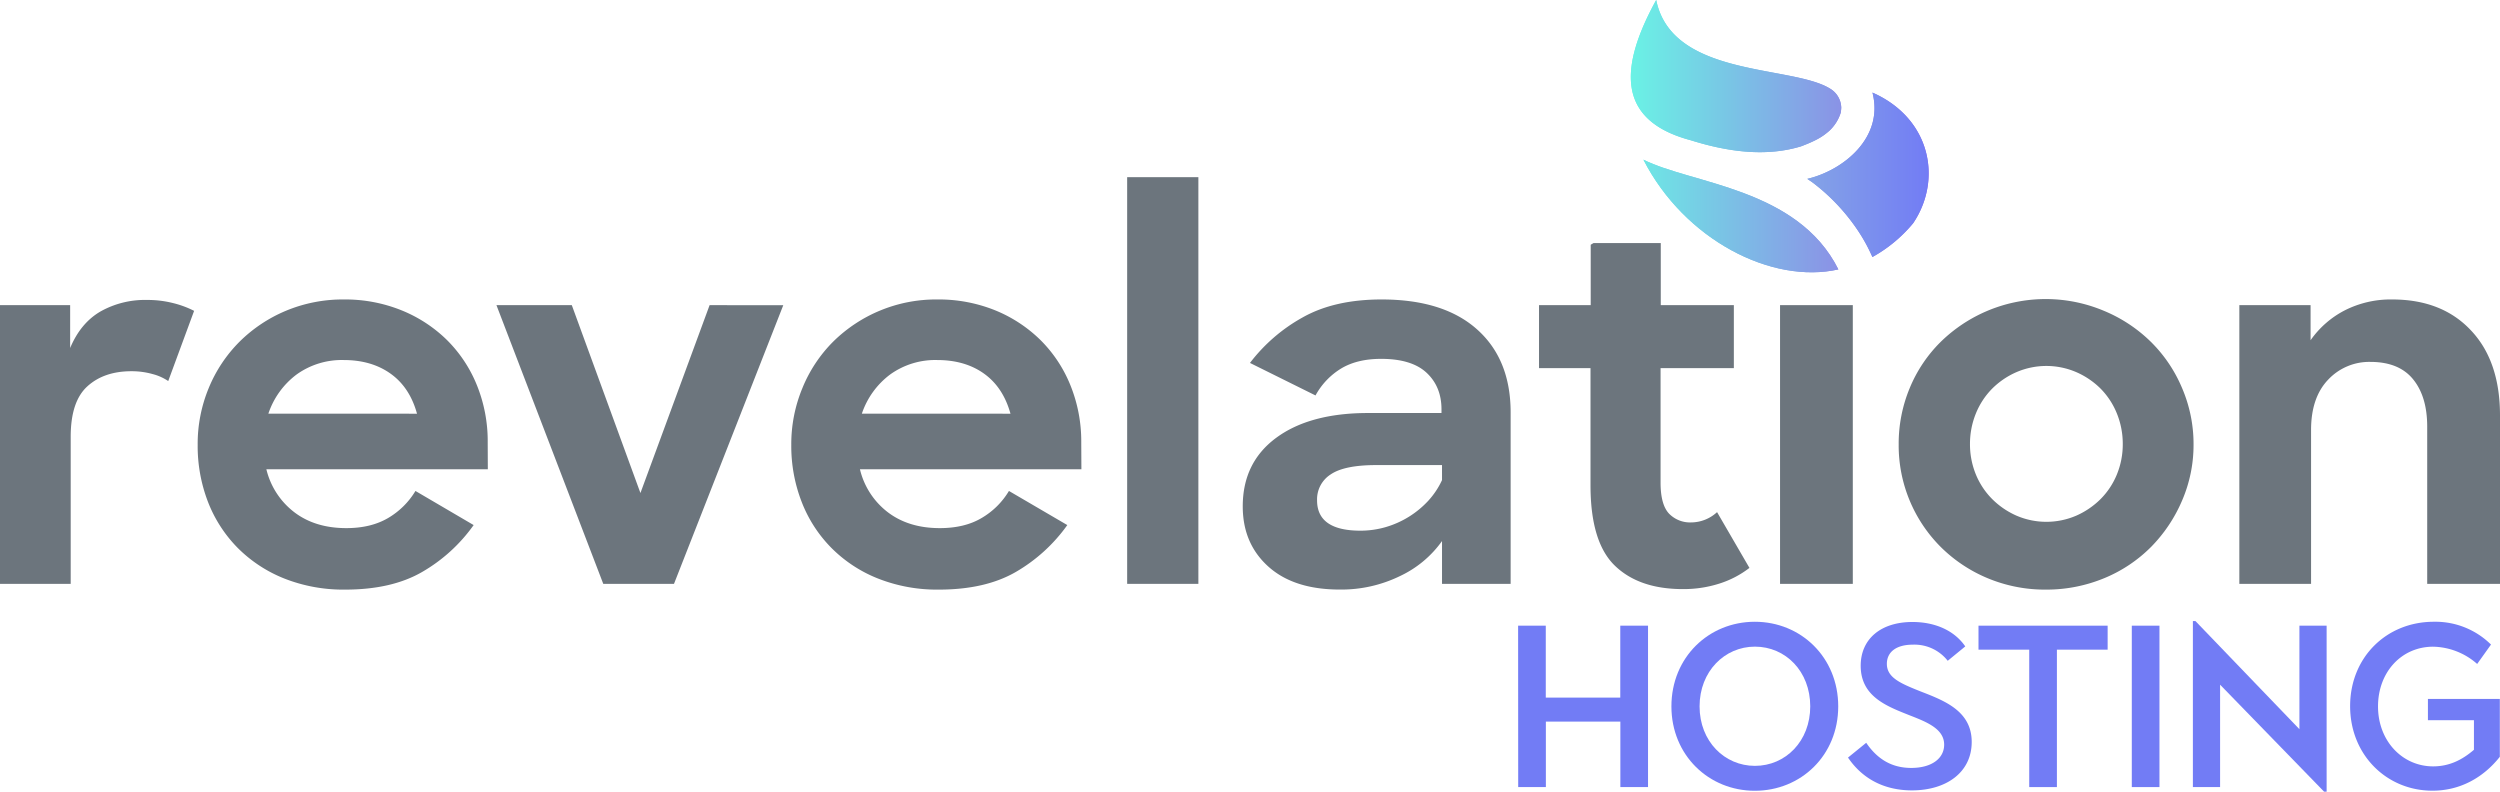
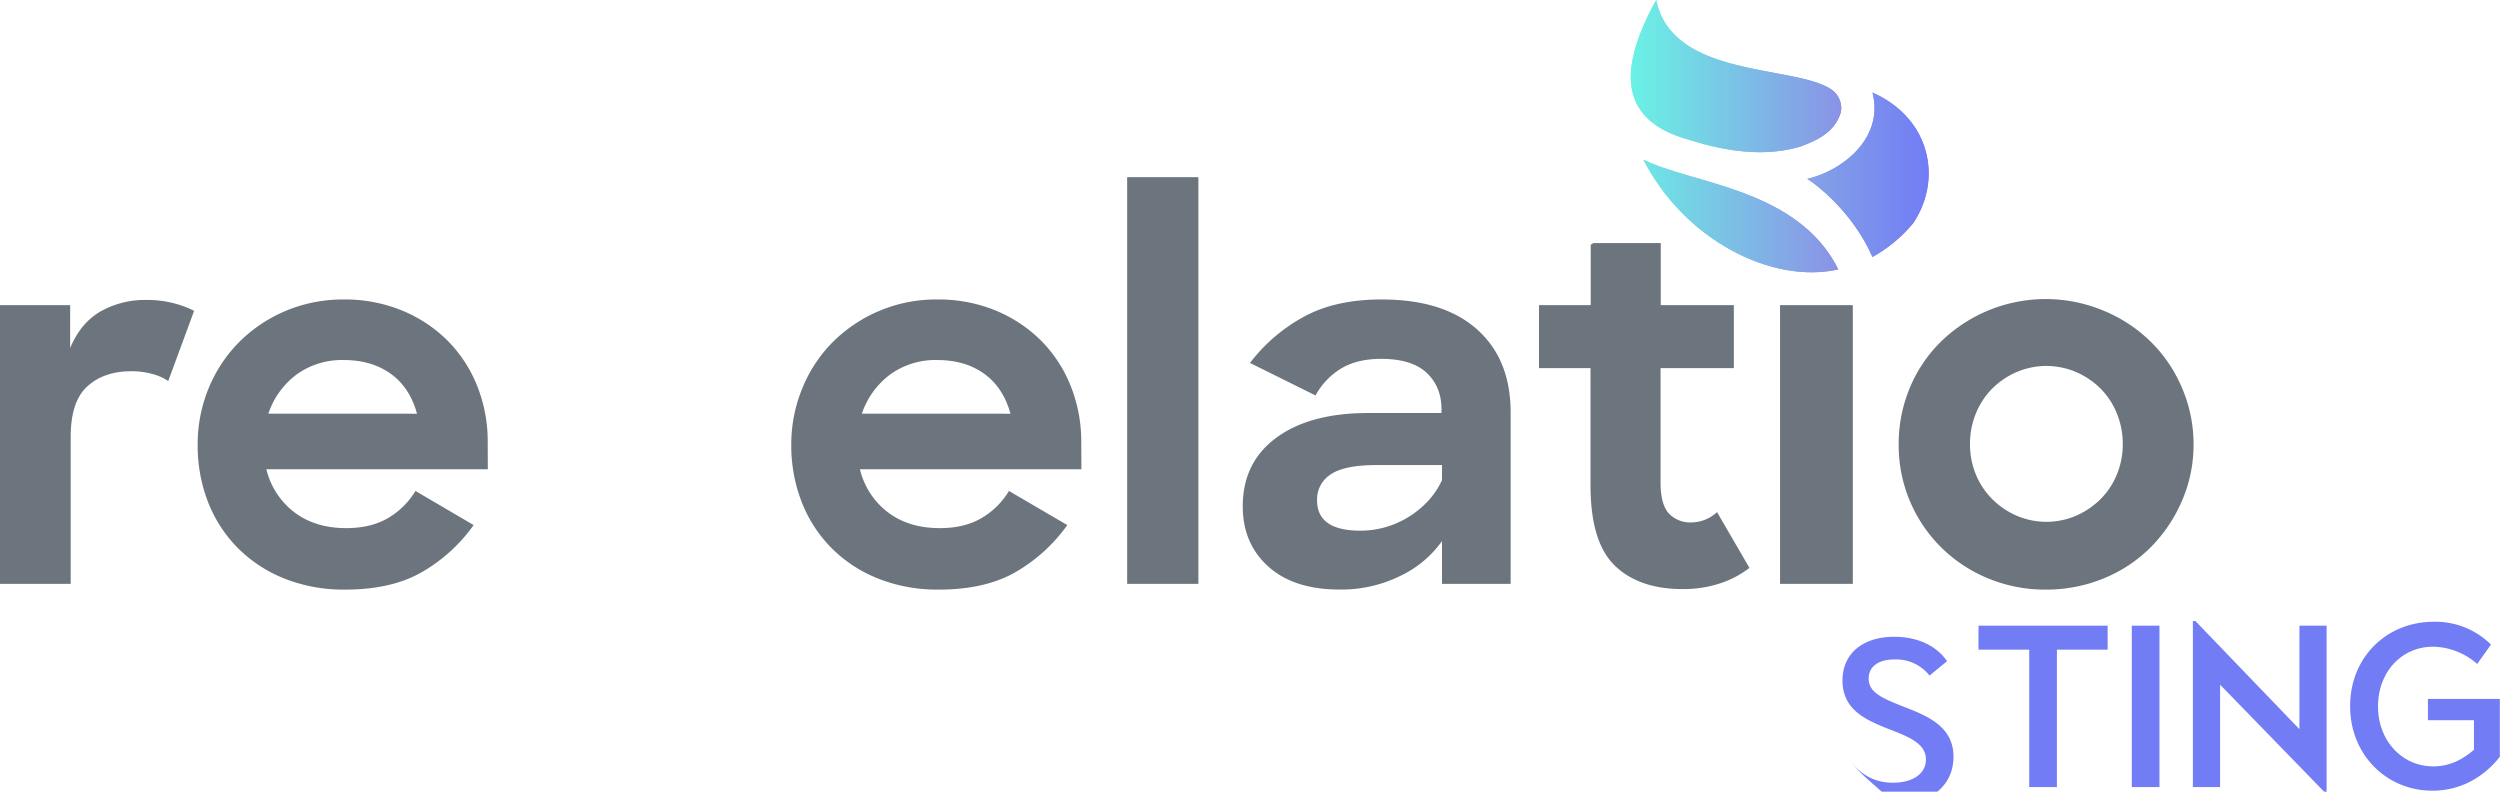
<svg xmlns="http://www.w3.org/2000/svg" viewBox="0 0 869.22 275.26">
  <defs>
    <style>.cls-1{fill:url(#linear-gradient);}.cls-2{fill:url(#linear-gradient-2);}.cls-3{fill:url(#linear-gradient-3);}.cls-4{fill:#6c757d;}.cls-5{fill:#727cf5;}.cls-6{fill:url(#linear-gradient-6);}</style>
    <linearGradient id="linear-gradient" x1="567.02" y1="26.46" x2="640.18" y2="26.46" gradientUnits="userSpaceOnUse">
      <stop offset="0" stop-color="#6af2e5" />
      <stop offset="1" stop-color="#8a92e6" />
    </linearGradient>
    <linearGradient id="linear-gradient-2" x1="571.39" y1="75.09" x2="639.18" y2="75.09" gradientUnits="userSpaceOnUse">
      <stop offset="0" stop-color="#6ee6e5" />
      <stop offset="1" stop-color="#8b91e6" />
    </linearGradient>
    <linearGradient id="linear-gradient-3" x1="628.37" y1="60.8" x2="670.58" y2="60.8" gradientUnits="userSpaceOnUse">
      <stop offset="0" stop-color="#84a4e6" />
      <stop offset="1" stop-color="#976ce6" />
    </linearGradient>
    <linearGradient id="linear-gradient-6" x1="628.37" y1="60.8" x2="670.58" y2="60.8" gradientUnits="userSpaceOnUse">
      <stop offset="0" stop-color="#84a4e6" />
      <stop offset="1" stop-color="#727cf5" />
    </linearGradient>
  </defs>
  <title>Asset 2</title>
  <g id="Layer_2" data-name="Layer 2">
    <g id="Layer_1-2" data-name="Layer 1">
      <path class="cls-1" d="M640.18,37.44a11.84,11.84,0,0,1-.19,1.77,14.58,14.58,0,0,1-3.94,6.25c-2.16,1.9-4.28,3.32-9.87,5.43-11.4,3.45-24.11,2.33-38.34-2.13-26.3-7-24.54-25.9-12-48.76,5.49,27,47.1,22.54,60.42,30.8A7.92,7.92,0,0,1,640.18,37.44Z" />
      <path class="cls-2" d="M639.18,93.67c-23.07,5.22-53.49-10.22-67.79-38.16C588.27,64,625,65.34,639.18,93.67Z" />
      <path class="cls-3" d="M665.17,77.62A49.71,49.71,0,0,1,651,89.37a4,4,0,0,0-.32-.74A57.72,57.72,0,0,0,647.16,82c0-.09-.11-.15-.15-.24a66.19,66.19,0,0,0-3.87-5.53A69.14,69.14,0,0,0,630.41,63.6c-.38-.28-.77-.56-1.15-.81s-.59-.41-.89-.6c12.49-2.93,26.73-14.32,22.66-30C671.35,41.15,675.39,62.49,665.17,77.62Z" />
      <path class="cls-4" d="M60.19,105.38a35.89,35.89,0,0,0-9-1.09,31.54,31.54,0,0,0-16.24,4C30.29,111,26.8,115.25,24.39,121V106.1H0V203H24.58V151.86q0-12.23,5.75-17.49t15.24-5.3a26.87,26.87,0,0,1,7.53,1,17.42,17.42,0,0,1,5.39,2.42l9-24.41A33.74,33.74,0,0,0,60.19,105.38Z" />
      <path class="cls-4" d="M169.57,153.82a51.92,51.92,0,0,0-3.77-19.92,46.8,46.8,0,0,0-10.41-15.69,48.41,48.41,0,0,0-15.79-10.32,52.31,52.31,0,0,0-20.09-3.77,51.3,51.3,0,0,0-20.11,3.94,50.57,50.57,0,0,0-16.14,10.77A49.22,49.22,0,0,0,72.58,134.9a50.73,50.73,0,0,0-3.85,19.81,53.94,53.94,0,0,0,3.57,19.76,46.81,46.81,0,0,0,10.32,16,47.73,47.73,0,0,0,16.24,10.68A55.79,55.79,0,0,0,120,205q16.15,0,26.73-6.11a56.71,56.71,0,0,0,17.95-16.33L144.45,170.7a27.12,27.12,0,0,1-9.51,9.41c-4,2.34-8.79,3.51-14.54,3.51-7.17,0-13.19-1.83-18-5.47a26.61,26.61,0,0,1-9.79-15h77Zm-76.26-10a28.16,28.16,0,0,1,9.85-13.64,26.92,26.92,0,0,1,16.35-5q9.67,0,16.32,4.76t9.16,13.9Z" />
-       <path class="cls-4" d="M246.72,106.1l-24.05,65.32L198.81,106.1h-26.2L209.75,203h24.59l38-96.89Z" />
      <path class="cls-4" d="M375.94,153.82a51.93,51.93,0,0,0-3.79-19.92,46.8,46.8,0,0,0-10.41-15.69A48.53,48.53,0,0,0,346,107.89a52.42,52.42,0,0,0-20.11-3.77,50.93,50.93,0,0,0-36.25,14.71A48.86,48.86,0,0,0,279,134.9a50.75,50.75,0,0,0-3.88,19.81,53.54,53.54,0,0,0,3.6,19.76,46.52,46.52,0,0,0,10.32,16,47.45,47.45,0,0,0,16.24,10.68A55.71,55.71,0,0,0,326.41,205q16.13,0,26.73-6.11a57.14,57.14,0,0,0,17.95-16.33L350.8,170.7a26.79,26.79,0,0,1-9.51,9.41q-5.91,3.51-14.54,3.51-10.75,0-18-5.47a26.52,26.52,0,0,1-9.76-15h77Zm-76.28-10a28.19,28.19,0,0,1,9.87-13.64,26.86,26.86,0,0,1,16.33-5q9.7,0,16.32,4.76t9.15,13.9Z" />
      <path class="cls-4" d="M391.9,61.6V203h24.76V61.6Z" />
      <path class="cls-4" d="M513.56,114.53q-11.65-10.41-33.2-10.41-16.32,0-27.37,6.2a58.93,58.93,0,0,0-18.39,15.87l22.79,11.3a24.92,24.92,0,0,1,9-9.42q5.56-3.3,13.82-3.3c7,0,12.32,1.59,15.79,4.83s5.19,7.47,5.19,12.75v1.25H475.7q-20.28,0-31.95,8.6t-11.66,23.88q0,12.9,8.89,20.9t24.84,8a46.43,46.43,0,0,0,20.9-4.67,37.41,37.41,0,0,0,14.65-12.19V203h23.86V143.41Q525.23,124.93,513.56,114.53Zm-12.19,52.4a27.85,27.85,0,0,1-4.77,7.17,32.56,32.56,0,0,1-14.79,9.16,31.59,31.59,0,0,1-8.79,1.25q-15.11,0-15.09-10.58a10.27,10.27,0,0,1,4.76-9c3.17-2.15,8.45-3.23,15.88-3.23h22.8Z" />
      <path class="cls-4" d="M597,178.06a13.38,13.38,0,0,1-9,3.58,10.2,10.2,0,0,1-7.64-3c-1.95-2-3-5.61-3-10.77V128h25.48V106.1H577.43V84.5H554.07l-1,.59v21H535.1V128H553v40.74q0,19.72,8.43,27.9t23.69,8.18a40.83,40.83,0,0,0,12.64-1.9,33.78,33.78,0,0,0,10.5-5.47Z" />
      <path class="cls-4" d="M618.9,106.1V203h25.3V106.1Z" />
      <path class="cls-4" d="M758.67,134.9a49.38,49.38,0,0,0-10.86-16.07,51.27,51.27,0,0,0-16.32-10.77,52.21,52.21,0,0,0-56.7,10.77A48.68,48.68,0,0,0,664,134.9a50.25,50.25,0,0,0-3.85,19.64,49.91,49.91,0,0,0,14.62,35.63A50.76,50.76,0,0,0,691,201,51.68,51.68,0,0,0,711.31,205,52.52,52.52,0,0,0,731.68,201a49.69,49.69,0,0,0,16.24-10.86,52,52,0,0,0,10.75-16.07,48.75,48.75,0,0,0,4-19.56A49.27,49.27,0,0,0,758.67,134.9ZM736,165a26.17,26.17,0,0,1-5.66,8.53,28,28,0,0,1-8.43,5.75,26.28,26.28,0,0,1-20.82,0,27.83,27.83,0,0,1-8.42-5.75A26.2,26.2,0,0,1,687,165a27.6,27.6,0,0,1-2.06-10.67,28,28,0,0,1,2.06-10.6,26.28,26.28,0,0,1,5.67-8.62,27.39,27.39,0,0,1,8.42-5.72,26.28,26.28,0,0,1,20.82,0,27.56,27.56,0,0,1,8.43,5.72,26.25,26.25,0,0,1,5.66,8.62,28,28,0,0,1,2.06,10.6A27.6,27.6,0,0,1,736,165Z" />
-       <path class="cls-4" d="M859.06,114.81Q849,104.12,831.71,104.12a35.26,35.26,0,0,0-16.43,3.77,32.87,32.87,0,0,0-11.92,10.41V106.1H778.59V203h24.94V149.52q0-11.29,5.92-17.49a19.57,19.57,0,0,1,14.73-6.2q9.87,0,14.79,6t4.94,16.41V203h25.31V144.5Q869.22,125.47,859.06,114.81Z" />
-       <path class="cls-5" d="M527.83,217.54h9.62v25h25.9v-25H573v56.12h-9.62V250.89h-25.9v22.77h-9.62Z" />
-       <path class="cls-5" d="M581.13,245.6c0-17.08,13-29.42,29-29.42s29,12.34,29,29.42-13,29.34-29,29.34S581.13,262.59,581.13,245.6Zm48.27,0c0-12.19-8.58-20.77-19.24-20.77-10.51,0-19.24,8.58-19.24,20.77s8.73,20.68,19.24,20.68C620.82,266.28,629.4,257.7,629.4,245.6Z" />
-       <path class="cls-5" d="M642.53,263.4l6.33-5.14c3.93,5.78,9,8.74,15.64,8.74,7.21,0,11.46-3.36,11.46-8.09,0-5.38-5.77-7.78-11.78-10.11-7.78-3.12-17.24-6.41-17.24-17.31,0-9.38,7.06-15.23,18-15.23,7.94,0,14.59,3,18.36,8.49l-6.1,5a14.69,14.69,0,0,0-12.1-5.61c-5.93,0-9.06,2.65-9.06,6.66,0,4.81,4.73,6.81,11.78,9.62,8.26,3.2,17.72,6.81,17.72,17.55,0,10.51-8.74,16.84-20.84,16.84C655.2,274.78,647.58,270.85,642.53,263.4Z" />
+       <path class="cls-5" d="M642.53,263.4c3.93,5.78,9,8.74,15.64,8.74,7.21,0,11.46-3.36,11.46-8.09,0-5.38-5.77-7.78-11.78-10.11-7.78-3.12-17.24-6.41-17.24-17.31,0-9.38,7.06-15.23,18-15.23,7.94,0,14.59,3,18.36,8.49l-6.1,5a14.69,14.69,0,0,0-12.1-5.61c-5.93,0-9.06,2.65-9.06,6.66,0,4.81,4.73,6.81,11.78,9.62,8.26,3.2,17.72,6.81,17.72,17.55,0,10.51-8.74,16.84-20.84,16.84C655.2,274.78,647.58,270.85,642.53,263.4Z" />
      <path class="cls-5" d="M705.54,225.88H687.9v-8.34h44.9v8.34H715.16v47.78h-9.62Z" />
      <path class="cls-5" d="M741.2,217.54h9.62v56.12H741.2Z" />
      <path class="cls-5" d="M771.9,238.06v35.6h-9.46V215.93h.88l36.16,37.6v-36h9.46v57.72h-.88Z" />
      <path class="cls-5" d="M817.11,245.52c0-17,12.66-29.34,29.1-29.34a27.47,27.47,0,0,1,19.88,7.93l-4.81,6.74a23.75,23.75,0,0,0-15.31-6c-10.91,0-19.16,8.74-19.16,20.77s8.5,20.84,19.16,20.84c5.61,0,10.1-2.24,14.19-5.77V250.41h-16V243h25v20.13c-5.78,7.29-13.87,11.78-23.41,11.78C829.93,274.94,817.11,262.59,817.11,245.52Z" />
      <path class="cls-1" d="M640.18,37.44a11.84,11.84,0,0,1-.19,1.77,14.58,14.58,0,0,1-3.94,6.25c-2.16,1.9-4.28,3.32-9.87,5.43-11.4,3.45-24.11,2.33-38.34-2.13-26.3-7-24.54-25.9-12-48.76,5.49,27,47.1,22.54,60.42,30.8A7.92,7.92,0,0,1,640.18,37.44Z" />
      <path class="cls-2" d="M639.18,93.67c-23.07,5.22-53.49-10.22-67.79-38.16C588.27,64,625,65.34,639.18,93.67Z" />
      <path class="cls-6" d="M665.17,77.62A49.71,49.71,0,0,1,651,89.37a4,4,0,0,0-.32-.74A57.72,57.72,0,0,0,647.16,82c0-.09-.11-.15-.15-.24a66.19,66.19,0,0,0-3.87-5.53A69.14,69.14,0,0,0,630.41,63.6c-.38-.28-.77-.56-1.15-.81s-.59-.41-.89-.6c12.49-2.93,26.73-14.32,22.66-30C671.35,41.15,675.39,62.49,665.17,77.62Z" />
    </g>
  </g>
</svg>